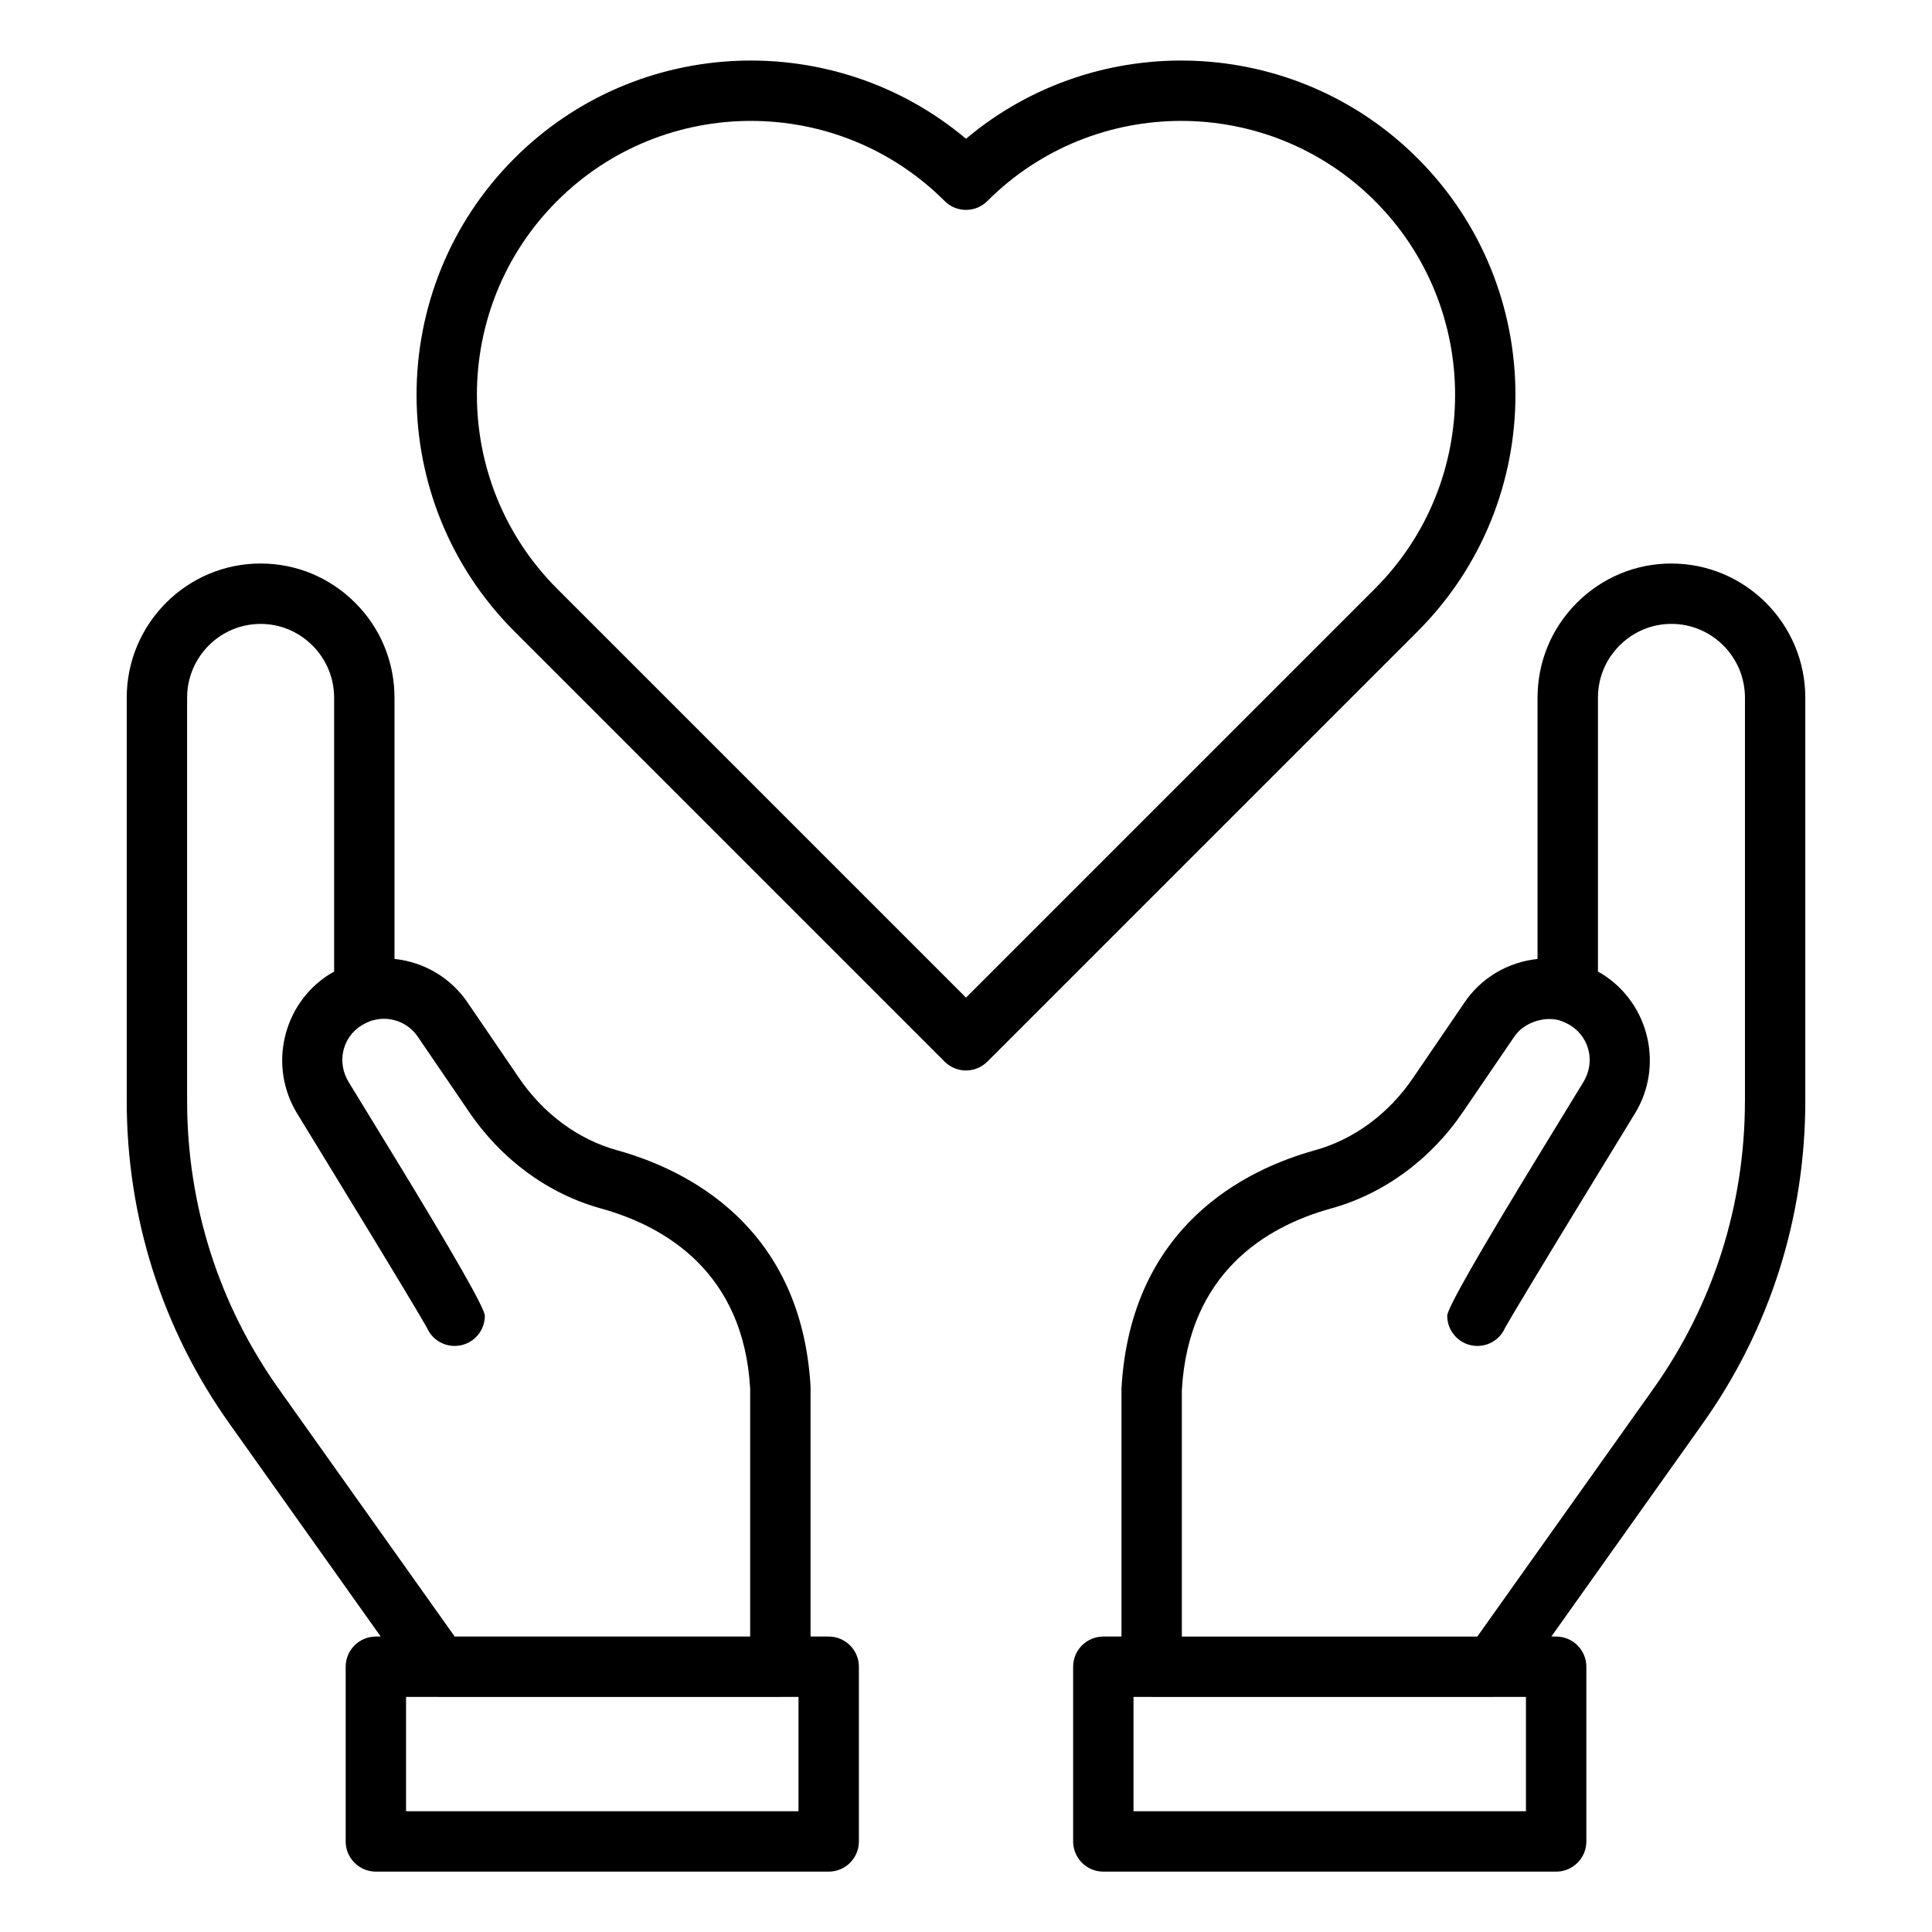
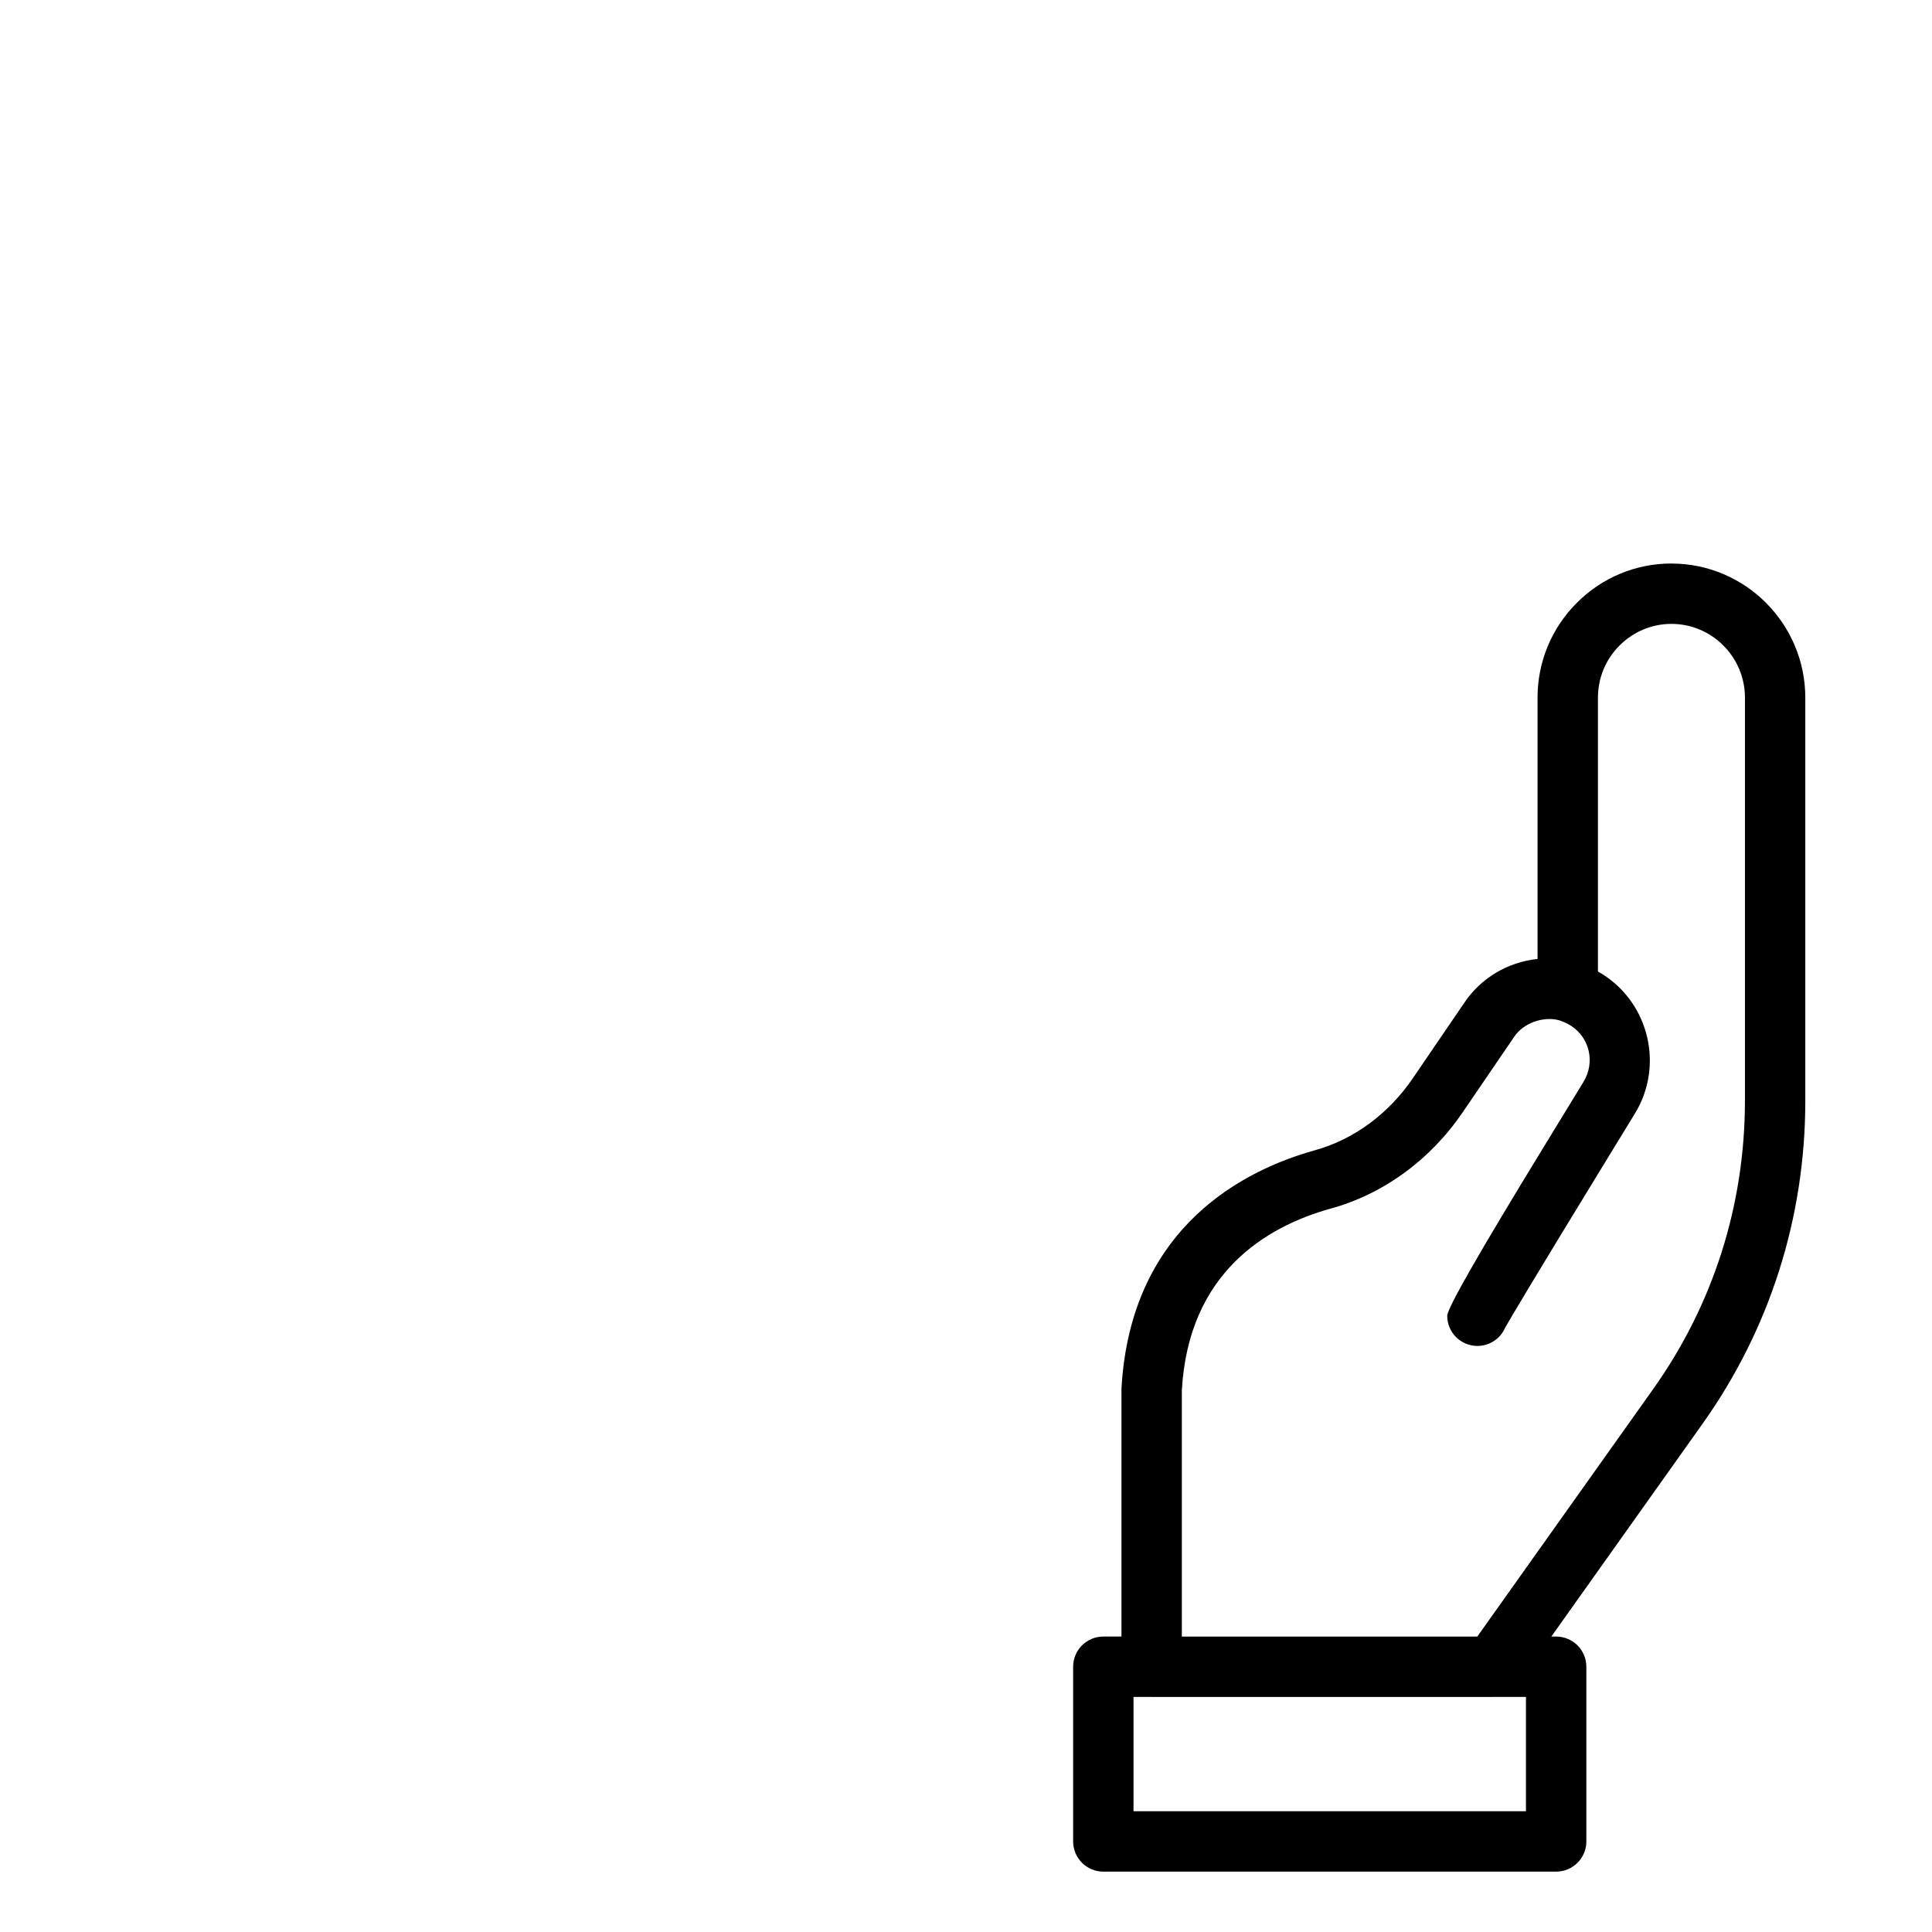
<svg xmlns="http://www.w3.org/2000/svg" id="Layer_1" viewBox="0 0 64 64" data-name="Layer 1">
-   <path d="m17.039 20.914 14.254 14.254c.195.195.451.293.707.293s.512-.098.707-.293l14.254-14.254c4.32-4.32 4.32-11.349 0-15.668-4.091-4.091-10.613-4.309-14.961-.649-4.349-3.659-10.87-3.443-14.961.649-4.32 4.319-4.32 11.349 0 15.668zm1.414-14.254c1.771-1.77 4.095-2.655 6.42-2.655s4.65.885 6.42 2.655c.391.391 1.023.391 1.414 0 3.54-3.54 9.3-3.54 12.84 0s3.54 9.3 0 12.84l-13.547 13.547-13.547-13.547c-3.54-3.541-3.54-9.3 0-12.84z" />
-   <path d="m12.451 54.213c-.552 0-1 .448-1 1v5.787c0 .552.448 1 1 1h15.001c.552 0 1-.448 1-1v-5.787c0-.552-.448-1-1-1h-.601v-8.271c-.304-5.348-4.132-7.203-6.392-7.834-1.301-.355-2.465-1.214-3.28-2.421l-1.672-2.451c-.555-.834-1.449-1.367-2.439-1.47v-8.653c0-1.188-.462-2.305-1.302-3.145-.84-.839-1.953-1.301-3.133-1.301-2.445 0-4.435 1.995-4.435 4.446v13.353c0 3.874 1.181 7.578 3.416 10.713l4.998 7.034h-.16zm14.001 5.787h-13.001v-3.787h1.082c.005 0 .011.002.016.002h11.301s.006-.002.01-.002h.591v3.787zm-17.209-13.98c-1.992-2.795-3.045-6.099-3.045-9.553v-13.353c0-1.349 1.092-2.446 2.435-2.446.646 0 1.257.254 1.719.716.461.462.716 1.076.716 1.73v9.072c-.052.028-.104.059-.156.09-1.549.975-2.029 3.043-1.069 4.61l1.372 2.245c1.732 2.833 2.767 4.558 2.929 4.854.154.354.507.601.917.601.552 0 1-.448 1-1q0-.363-3.141-5.5l-1.371-2.243c-.398-.65-.21-1.473.416-1.867.128-.078.254-.136.353-.168.008-.002.015-.004.022-.006.14-.036.263-.053.373-.053.458 0 .879.223 1.135.606l1.675 2.456c1.08 1.6 2.646 2.746 4.402 3.226 2.126.593 4.707 2.12 4.925 5.962v8.214h-9.787l-5.821-8.193z" />
  <path d="m55.368 18.667c-1.18 0-2.293.462-3.133 1.302-.839.839-1.302 1.956-1.302 3.145v8.653c-.99.103-1.883.635-2.433 1.461l-1.68 2.464c-.813 1.203-1.977 2.062-3.283 2.418-2.255.63-6.083 2.485-6.387 7.889v8.214h-.601c-.552 0-1 .448-1 1v5.787c0 .552.448 1 1 1h15.001c.552 0 1-.448 1-1v-5.787c0-.552-.448-1-1-1h-.16l4.997-7.032c2.235-3.136 3.416-6.841 3.416-10.714v-13.353c0-2.452-1.989-4.446-4.435-4.446zm-4.818 41.333h-13.001v-3.787h.591s.006.002.01.002h11.301c.005 0 .011-.002.016-.002h1.082v3.787zm7.253-23.533c0 3.455-1.053 6.758-3.045 9.555l-5.821 8.192h-9.787v-8.157c.219-3.899 2.799-5.426 4.92-6.018 1.762-.482 3.328-1.628 4.405-3.224l1.684-2.469c.312-.467.963-.679 1.47-.554.007.002.015.005.022.007.138.045.261.101.374.17.638.401.825 1.224.427 1.875l-1.371 2.244q-3.14 5.135-3.14 5.498c0 .552.448 1 1 1 .41 0 .763-.247.917-.601.162-.296 1.197-2.021 2.928-4.853l1.373-2.246c.96-1.568.48-3.636-1.08-4.618-.048-.029-.096-.057-.145-.084v-9.071c0-.654.254-1.269.716-1.73s1.072-.716 1.719-.716c1.342 0 2.435 1.097 2.435 2.446v13.353z" />
</svg>